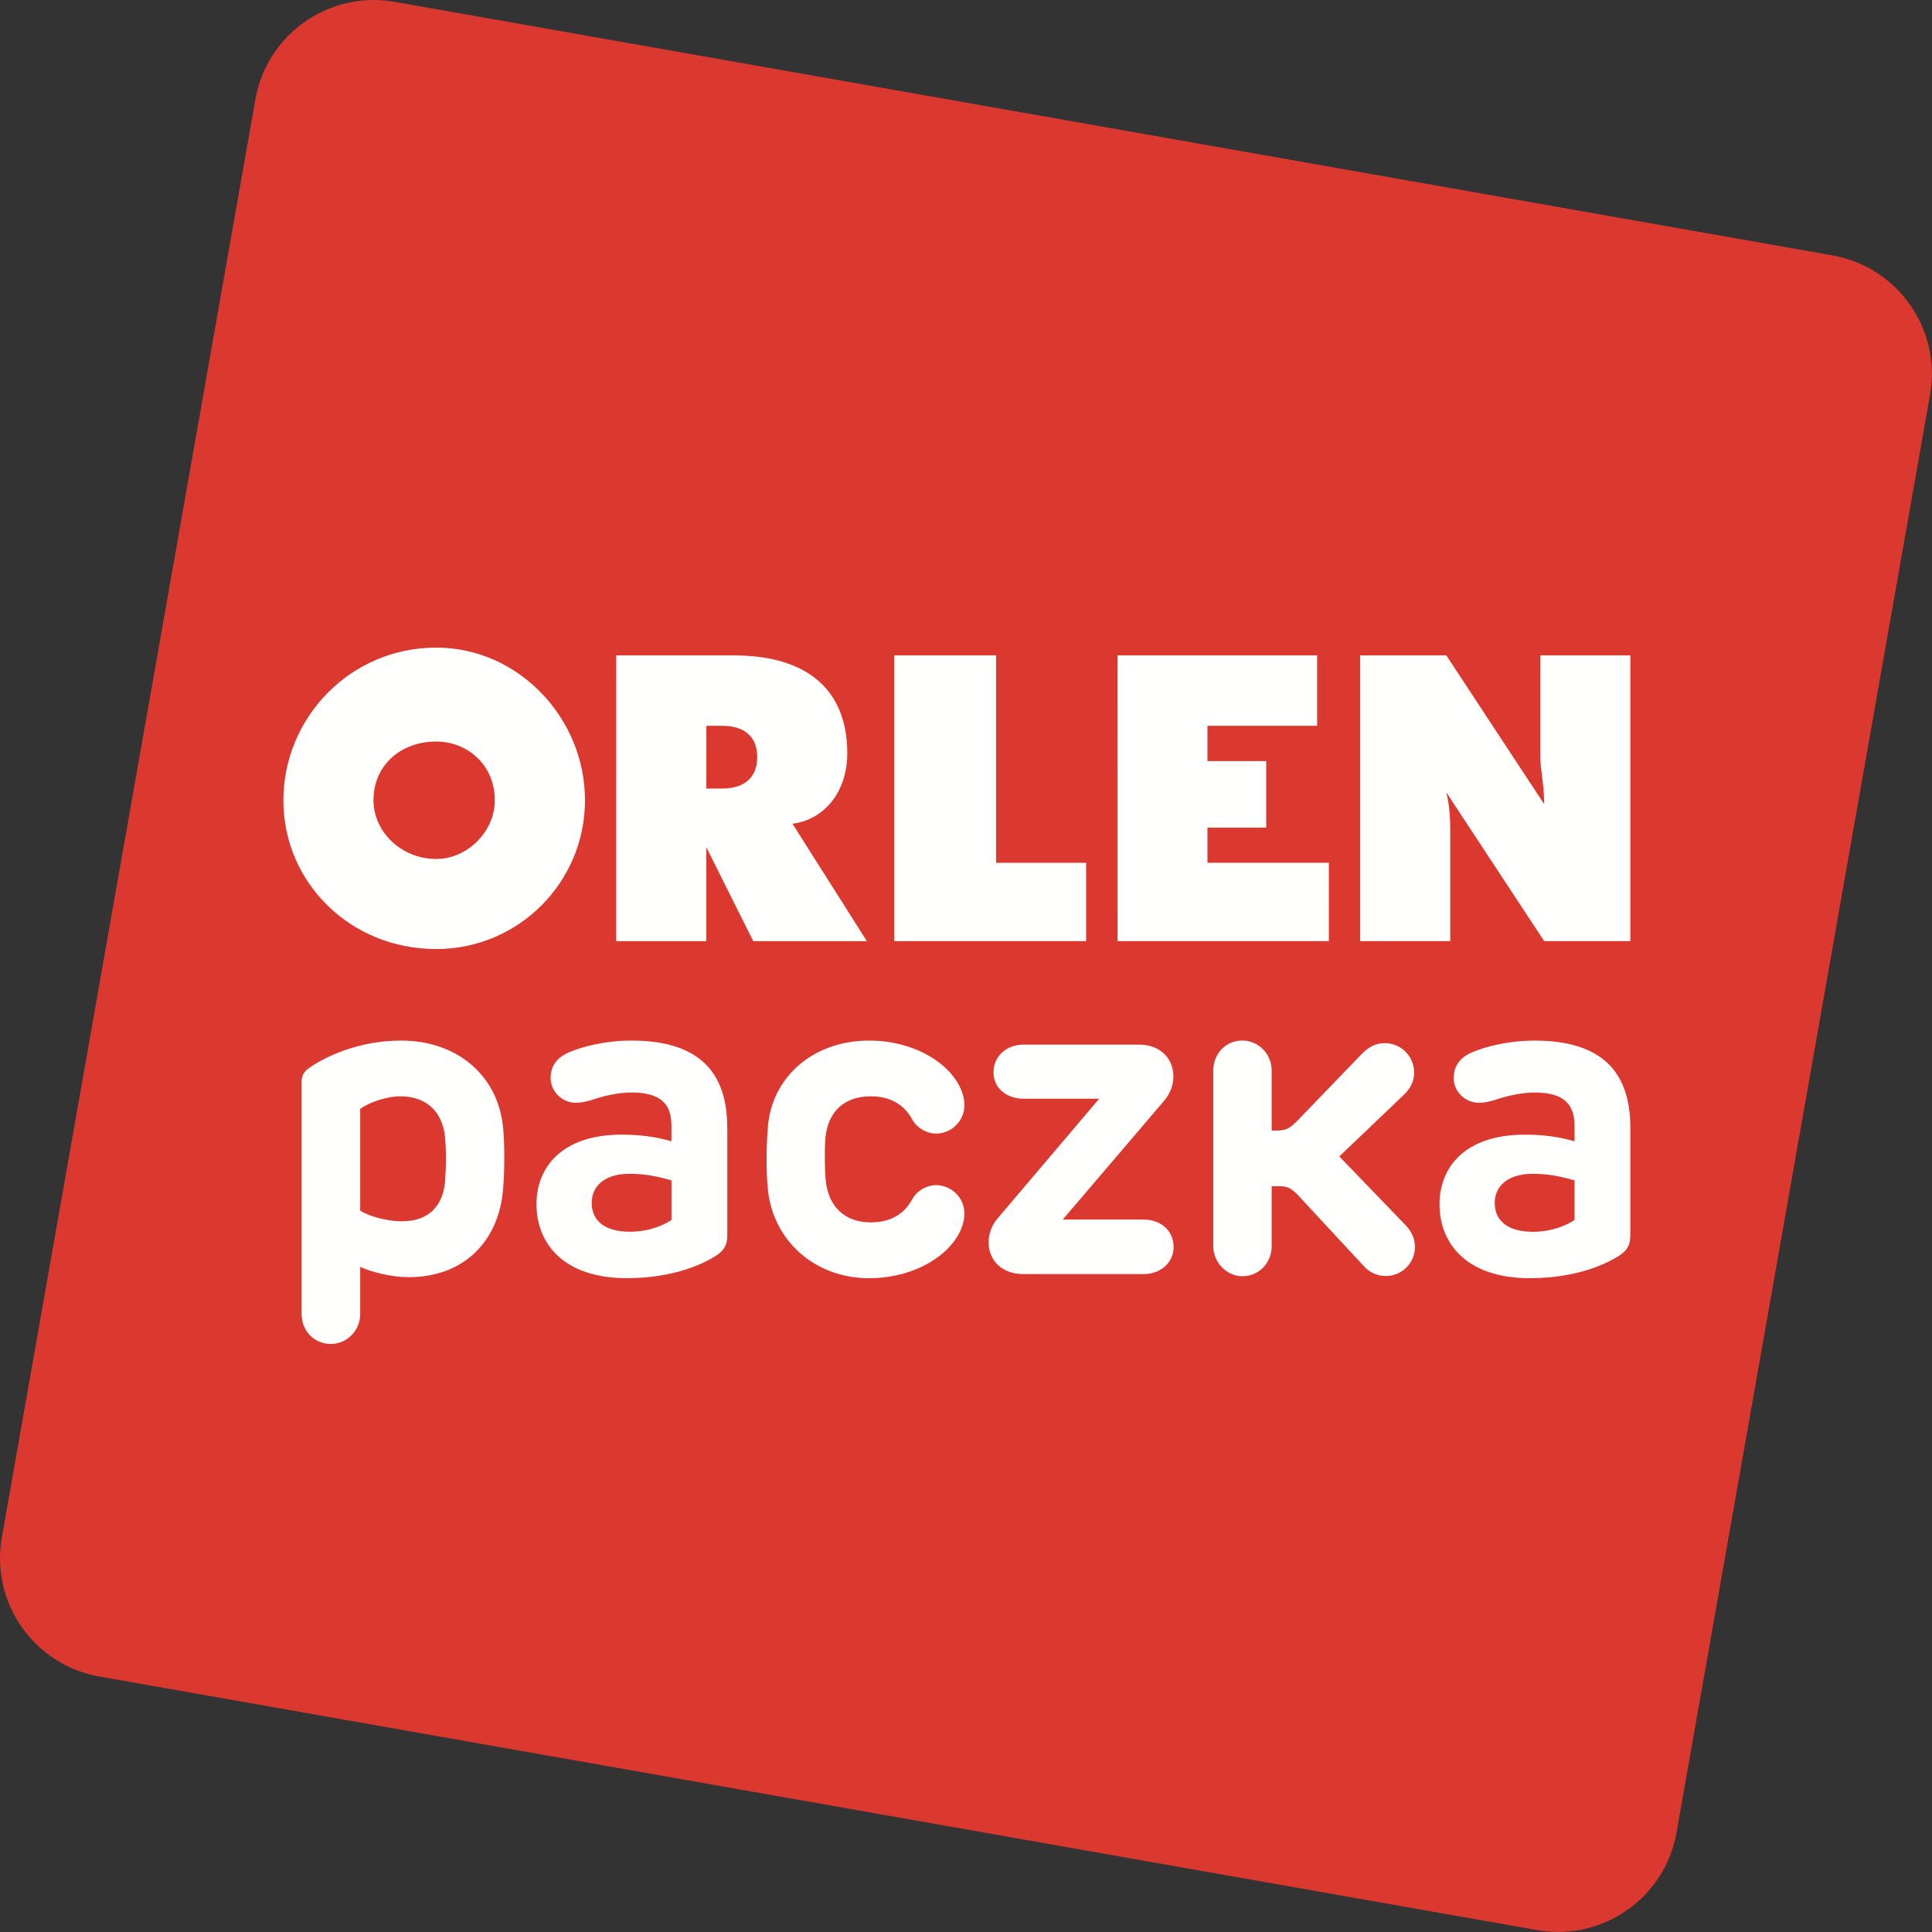
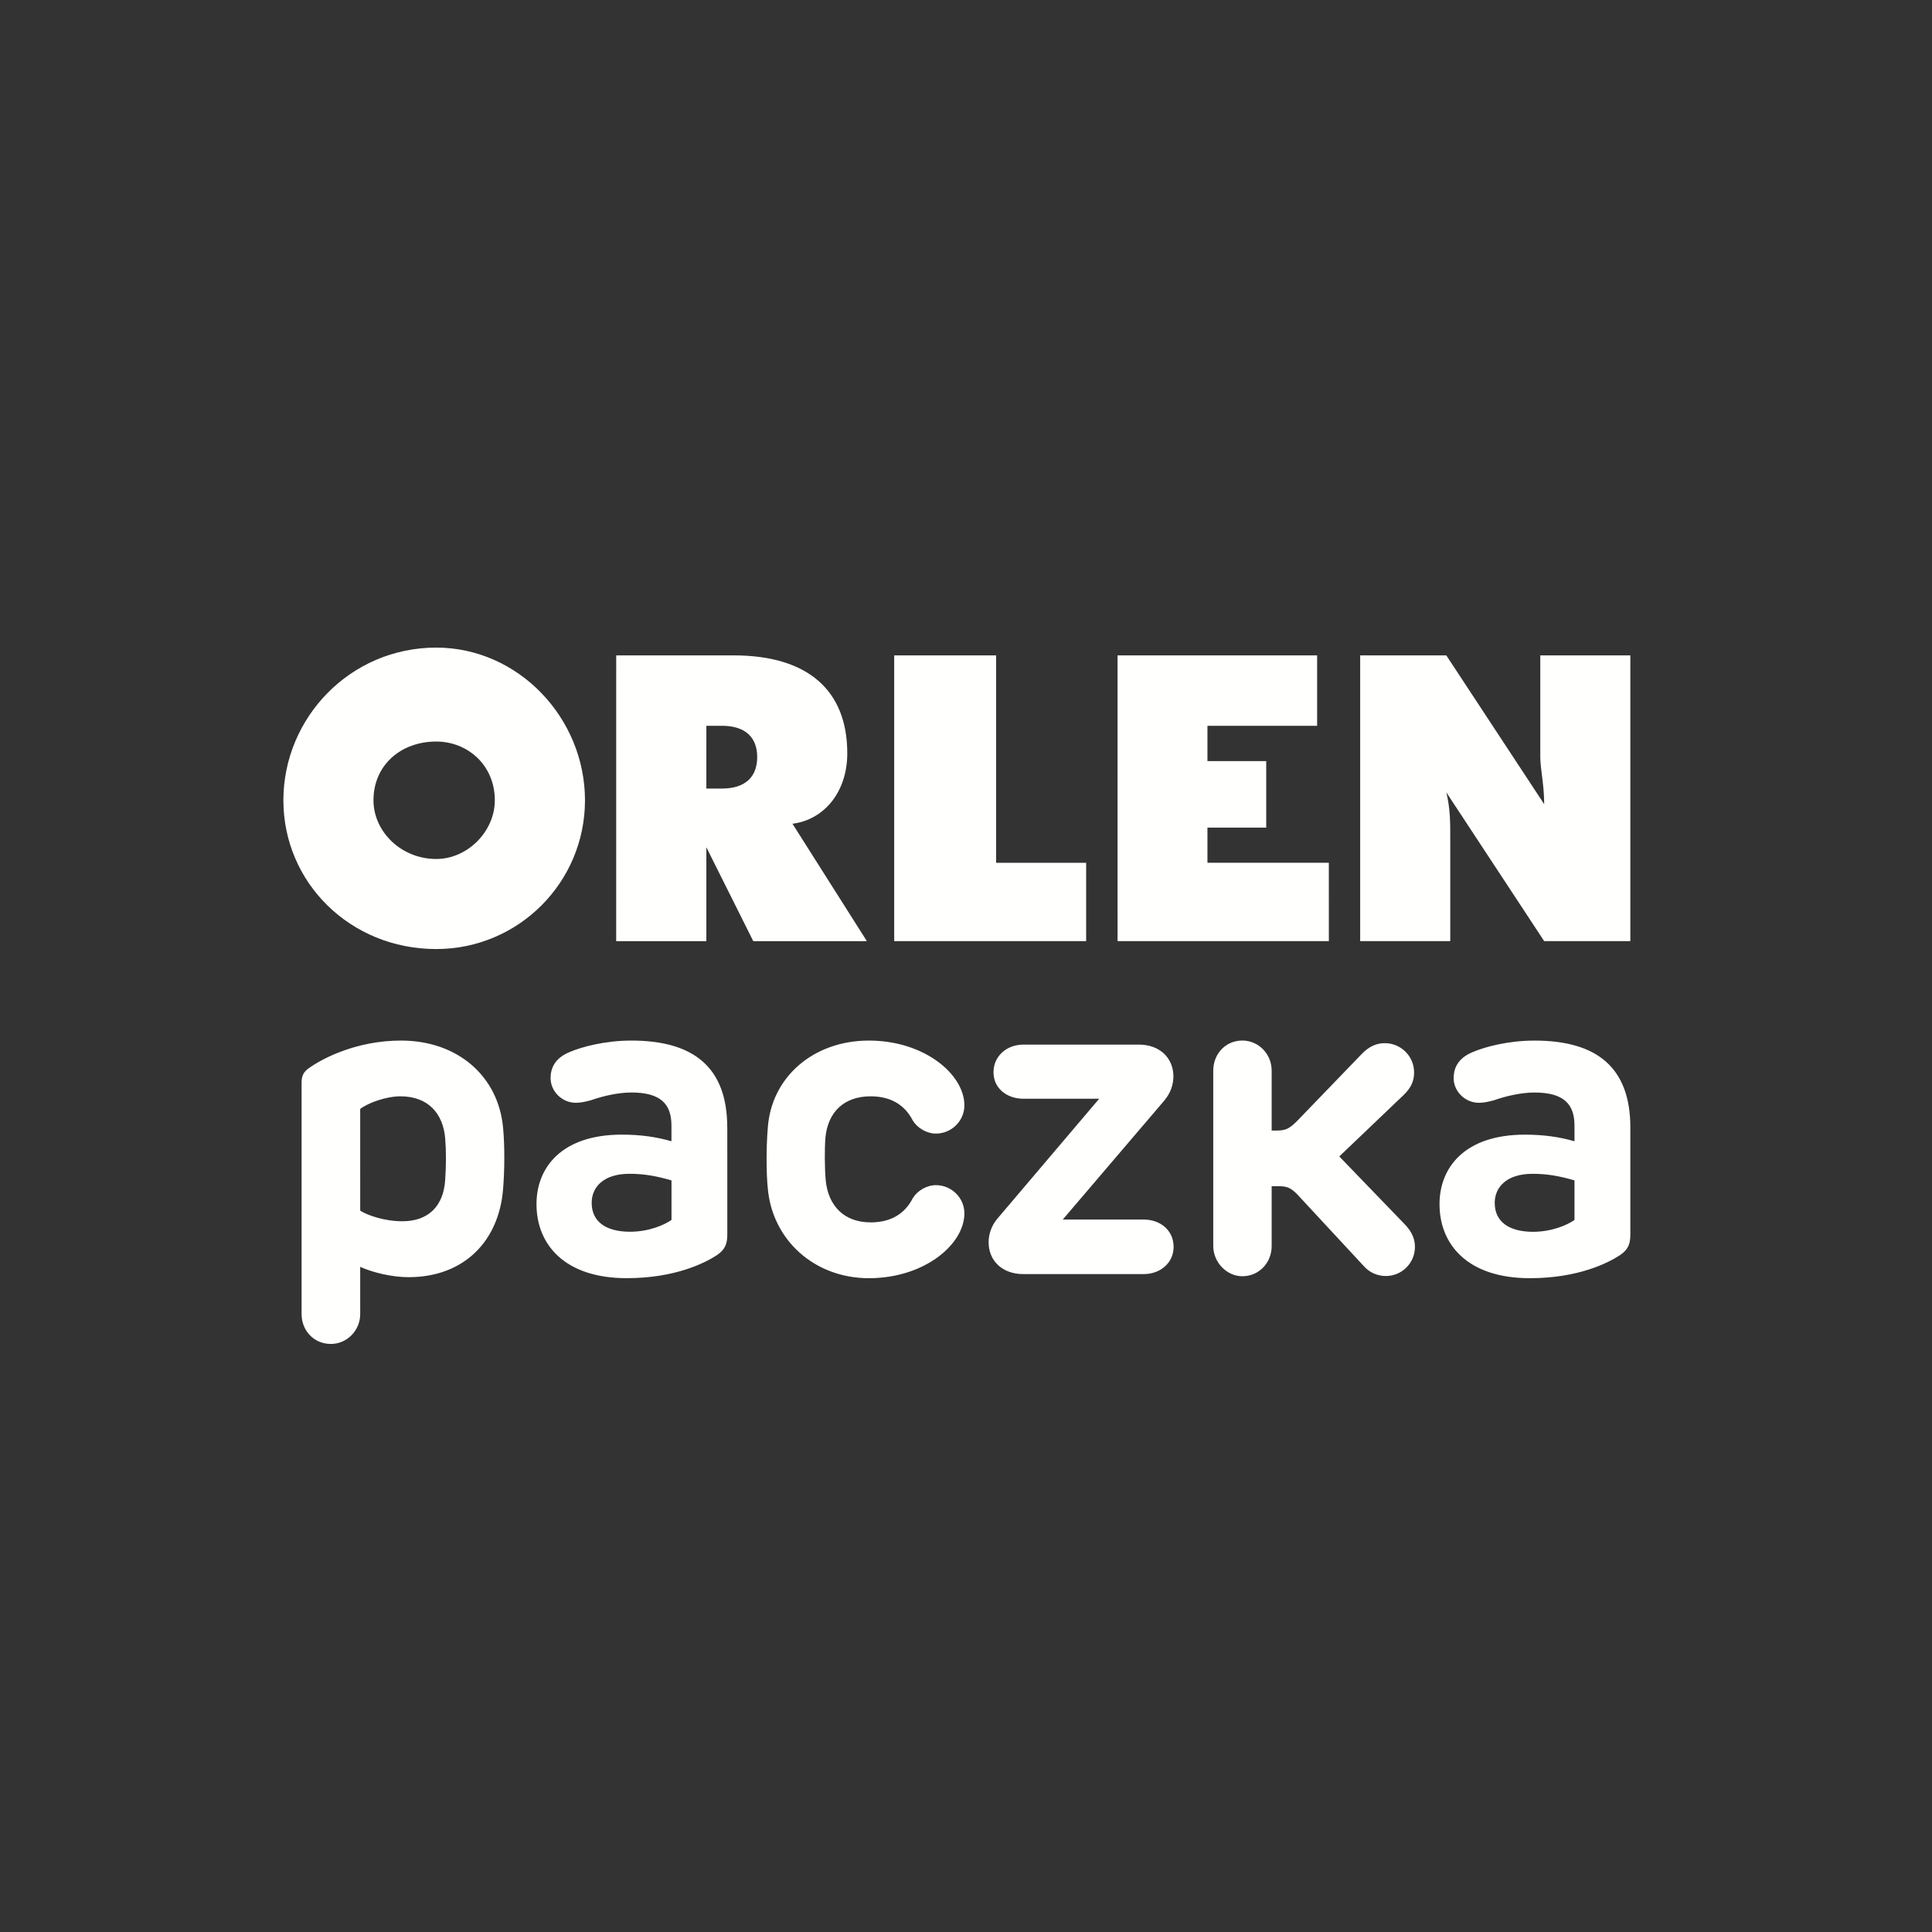
<svg xmlns="http://www.w3.org/2000/svg" xmlns:ns1="http://sodipodi.sourceforge.net/DTD/sodipodi-0.dtd" xmlns:ns2="http://www.inkscape.org/namespaces/inkscape" width="108" height="108" viewBox="0 0 108 108" version="1.1" id="svg29" ns1:docname="orlen_paczka1.svg" ns2:version="1.1 (c68e22c387, 2021-05-23)">
  <rect x="0" y="0" width="108" height="108" fill="#333333" stroke="none" />
  <defs id="defs33" />
  <ns1:namedview id="namedview31" pagecolor="#ffffff" bordercolor="#666666" borderopacity="1.0" ns2:pageshadow="2" ns2:pageopacity="0.0" ns2:pagecheckerboard="0" showgrid="false" units="px" width="108mm" ns2:zoom="10.7625" ns2:cx="73.542393" ns2:cy="62.299652" ns2:window-width="1920" ns2:window-height="1121" ns2:window-x="-9" ns2:window-y="-9" ns2:window-maximized="1" ns2:current-layer="svg29" />
  <title id="title22">logo</title>
  <g id="Strona-glowna" stroke="none" stroke-width="1" fill="none" fill-rule="evenodd" transform="scale(1.352,1.352)">
    <g transform="translate(-150,-10)" id="Menu">
      <g id="logo" transform="translate(150,10)">
-         <path d="M 63.56,79.803 4.107,69.319 C 1.404,68.842 -0.401,66.263 0.077,63.56 L 10.559,4.11 c 0.476,-2.704 3.055,-4.511 5.758,-4.034 L 75.768,10.56 c 2.704,0.477 4.508,3.055 4.033,5.758 L 69.319,75.769 c -0.477,2.702 -3.055,4.508 -5.759,4.033" id="Fill-4" fill="#db3830" />
        <path d="m 61.802,49.734 c -7.83e-4,0.807 0.628,1.197 1.584,1.197 0.777,-0.002 1.405,-0.274 1.714,-0.489 v -1.636 c -0.601,-0.175 -1.105,-0.273 -1.733,-0.273 -1.068,0 -1.565,0.548 -1.565,1.201 z m 5.607,-3.111 v 4.432 c 0,0.397 -0.105,0.619 -0.424,0.839 -0.496,0.326 -1.733,0.955 -3.733,0.955 -2.574,0 -3.733,-1.397 -3.733,-3.061 0,-1.51 1.036,-2.874 3.529,-2.874 0.789,0 1.435,0.096 2.052,0.274 v -0.645 c 0,-0.884 -0.434,-1.371 -1.654,-1.371 -0.557,0 -1.193,0.15 -1.671,0.319 -0.247,0.069 -0.442,0.106 -0.627,0.106 -0.576,0 -1.045,-0.478 -1.045,-1.017 0,-0.362 0.134,-0.812 0.789,-1.08 0.487,-0.21 1.449,-0.475 2.555,-0.475 2.573,0 3.963,1.106 3.963,3.598 z M 52.579,44.271 v 2.474 h 0.176 c 0.38,0 0.539,-0.054 0.886,-0.406 l 2.634,-2.731 c 0.327,-0.354 0.655,-0.477 0.98,-0.477 0.673,0 1.213,0.545 1.213,1.209 0,0.311 -0.09,0.602 -0.425,0.928 l -2.668,2.547 2.723,2.822 c 0.292,0.31 0.405,0.601 0.405,0.921 0,0.662 -0.539,1.201 -1.2,1.201 -0.337,0 -0.673,-0.132 -0.921,-0.417 l -2.688,-2.898 c -0.335,-0.365 -0.504,-0.398 -0.85,-0.398 h -0.265 v 2.475 c 0,0.691 -0.522,1.247 -1.212,1.247 -0.647,0 -1.203,-0.574 -1.203,-1.249 v -7.249 c 0,-0.7 0.512,-1.247 1.203,-1.247 0.662,0 1.212,0.547 1.212,1.247 z m -4.063,0.245 c 0,0.31 -0.108,0.663 -0.364,0.974 l -4.21,4.934 h 3.344 c 0.69,0 1.239,0.443 1.239,1.134 -7.84e-4,0.654 -0.549,1.123 -1.239,1.121 h -4.979 c -0.873,0 -1.431,-0.558 -1.431,-1.316 0,-0.31 0.105,-0.672 0.361,-0.974 l 4.211,-4.96 h -3.133 c -0.67,0 -1.237,-0.417 -1.237,-1.097 -5.23e-4,-0.665 0.548,-1.141 1.237,-1.141 h 4.769 c 0.876,0 1.433,0.556 1.433,1.325 z m -8.642,1.187 c -2.61e-4,0.645 -0.533,1.167 -1.178,1.167 -0.381,0 -0.769,-0.233 -0.956,-0.541 -0.356,-0.697 -0.973,-1 -1.743,-1 -1.087,0 -1.759,0.637 -1.867,1.691 -0.042,0.477 -0.033,1.307 0.01,1.779 0.106,1.086 0.787,1.742 1.858,1.742 0.77,0 1.387,-0.302 1.743,-1 0.187,-0.309 0.574,-0.539 0.956,-0.539 0.645,0 1.177,0.522 1.177,1.166 0,1.284 -1.655,2.681 -3.947,2.681 -2.263,0 -4.005,-1.592 -4.183,-3.732 -0.064,-0.637 -0.064,-1.69 0,-2.459 0.134,-2.112 1.876,-3.634 4.183,-3.634 2.292,0 3.947,1.396 3.947,2.679 z m -15.41,4.03 c 0,0.807 0.628,1.195 1.584,1.195 0.778,0 1.404,-0.273 1.716,-0.487 v -1.636 c -0.602,-0.173 -1.107,-0.273 -1.735,-0.273 -1.07,0 -1.565,0.547 -1.565,1.201 z m 5.607,-3.111 2.63e-4,4.432 c 5.21e-4,0.397 -0.108,0.619 -0.425,0.839 -0.496,0.326 -1.733,0.955 -3.733,0.955 -2.573,0 -3.731,-1.397 -3.731,-3.061 0,-1.51 1.033,-2.874 3.527,-2.874 0.787,0 1.433,0.096 2.053,0.274 v -0.645 c 0,-0.884 -0.434,-1.371 -1.655,-1.371 -0.557,0 -1.193,0.15 -1.67,0.319 -0.248,0.069 -0.442,0.106 -0.627,0.106 -0.578,0.002 -1.045,-0.478 -1.045,-1.017 -5.23e-4,-0.362 0.132,-0.812 0.786,-1.08 0.487,-0.21 1.452,-0.475 2.555,-0.475 2.575,0 3.964,1.106 3.963,3.598 z m -15.178,-0.77 5.23e-4,4.203 c 0.29,0.193 1.008,0.44 1.743,0.44 1.094,0 1.699,-0.647 1.769,-1.696 0.044,-0.639 0.044,-1.213 5.23e-4,-1.745 -0.09,-1.019 -0.708,-1.725 -1.85,-1.725 -0.584,0 -1.335,0.268 -1.663,0.522 z m 5.907,0.772 c 0.073,0.723 0.064,1.82 0,2.546 -0.169,2.122 -1.592,3.637 -3.909,3.637 -0.696,0 -1.495,-0.198 -1.998,-0.427 l 5.23e-4,1.95 c 0,0.689 -0.557,1.238 -1.212,1.238 -0.7,0 -1.212,-0.548 -1.212,-1.238 v -9.564 c 0,-0.265 0.07,-0.443 0.302,-0.602 0.582,-0.417 1.987,-1.14 3.81,-1.14 2.344,0 4.025,1.477 4.218,3.6 z M 31.308,31.302 c 5.23e-4,-0.809 -0.486,-1.293 -1.456,-1.293 h -0.646 l -5.23e-4,2.595 h 0.646 c 0.97,0 1.456,-0.488 1.456,-1.302 z M 18.037,26.776 c 3.395,0 6.15,2.91 6.15,6.313 0,3.397 -2.754,6.151 -6.15,6.151 -3.563,0 -6.32,-2.754 -6.32,-6.151 0,-3.403 2.756,-6.313 6.321,-6.313 z m 7.441,0.322 h 4.857 c 3.079,0 4.697,1.458 4.697,4.048 0,1.614 -0.97,2.751 -2.266,2.913 l 3.076,4.854 h -4.697 l -1.94,-3.882 v 3.882 h -3.728 z m 11.494,0 h 4.214 l -2.62e-4,8.575 h 3.723 v 3.24 H 36.972 Z m 9.235,0 h 8.252 v 2.912 l -4.535,-7.84e-4 v 1.46 h 2.43 v 2.749 h -2.43 v 1.454 h 5.019 l 7.84e-4,3.24 -8.736,-5.23e-4 z m 10.032,0 h 3.561 l 4.047,6.152 c 0,-0.813 -0.161,-1.458 -0.161,-1.947 0,-0.157 0,-0.157 0,-0.32 v -3.885 h 3.723 v 11.815 h -3.562 l -4.047,-6.152 c 0.164,0.651 0.164,1.298 0.163,1.783 v 4.369 L 56.239,38.912 Z M 18.037,35.516 c 1.293,0 2.422,-1.138 2.422,-2.427 -5.23e-4,-1.457 -1.129,-2.429 -2.422,-2.429 -1.458,0 -2.595,0.972 -2.595,2.429 0,1.289 1.137,2.427 2.596,2.427 z" id="Fill-5" fill="#fffffe" />
      </g>
    </g>
  </g>
</svg>